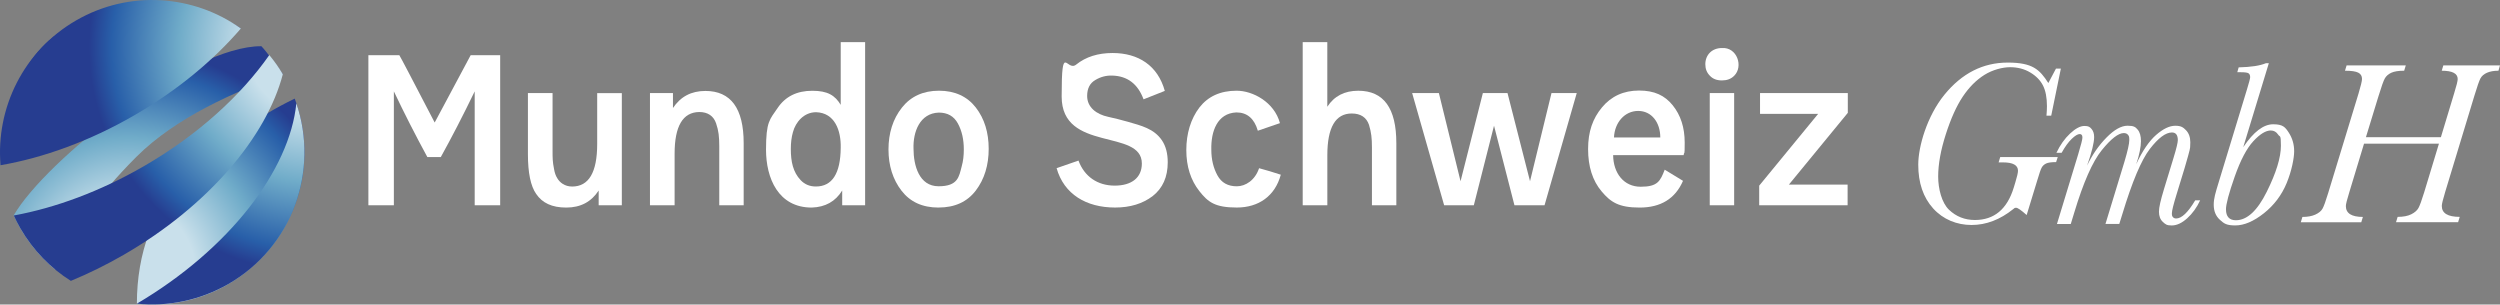
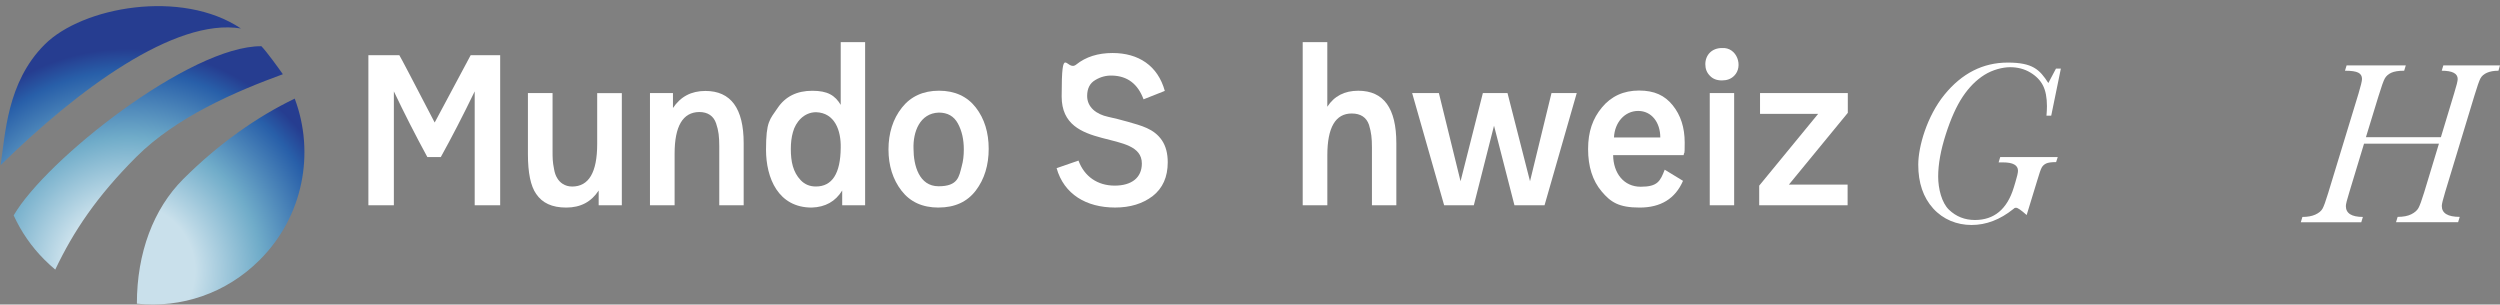
<svg xmlns="http://www.w3.org/2000/svg" xmlns:xlink="http://www.w3.org/1999/xlink" id="Layer_1" version="1.1" viewBox="0 0 7416.9 903.4">
  <rect x="0" y="0" width="7416.9" height="903.4" fill="#808080" stroke="none" />
  <defs>
    <style>
      .st0 {
        fill: url(#radial-gradient1);
      }

      .st0, .st1 {
        fill-rule: evenodd;
      }

      .st2 {
        fill: #fff;
      }

      .st1 {
        fill: url(#radial-gradient);
      }
    </style>
    <radialGradient id="radial-gradient" cx="2793.2" cy="951" fx="2793.2" fy="951" r="22.6" gradientTransform="translate(-80901.6 28476.5) scale(29.1 -29.1)" gradientUnits="userSpaceOnUse">
      <stop offset="0" stop-color="#c9e0eb" />
      <stop offset="0" stop-color="#c9e0eb" />
      <stop offset=".1" stop-color="#c9e0eb" />
      <stop offset=".2" stop-color="#c9e0eb" />
      <stop offset=".3" stop-color="#c9e0eb" />
      <stop offset=".6" stop-color="#70acc9" />
      <stop offset=".9" stop-color="#285fa9" />
      <stop offset="1" stop-color="#263d90" />
    </radialGradient>
    <radialGradient id="radial-gradient1" cx="2811.9" cy="972.7" fx="2811.9" fy="972.7" r="22.6" gradientTransform="translate(-82298.7 28931.3) scale(29.6 -29.6)" xlink:href="#radial-gradient" />
  </defs>
  <g>
    <path class="st2" d="M1396.5,163.7h87.4v445.2h-75.6v-337.8c-35,72.4-68.7,137.4-100.5,194.8h-40c-35-64.3-68.1-129.3-99.3-194.8v337.8h-75.6V163.7h91.8c4.4,6.9,39.3,73.7,104.9,199.8l106.8-199.8Z" />
    <path class="st2" d="M1776.1,608.9v-43.7c-21.9,33.7-53.7,50.6-96.2,50.6s-71.2-13.7-89.3-40.6c-16.2-23.1-24.4-62.4-24.4-118v-181.1h73.1v169.8c0,22.5,0,33.7,4.4,55.6,1.9,11.2,5,20,9.4,26.9,7.5,13.1,22.5,25,44.3,25,49.3,0,74.3-41.8,74.3-126.1v-151.1h73.1v332.8h-68.7Z" />
    <path class="st2" d="M1996.5,276.1v44.3c22.5-33.7,54.3-50.6,96.2-50.6,75.6,0,113.6,51.8,113.6,154.9v184.2h-72.4v-174.8c0-28.1-1.9-46.2-9.4-68.1-7.5-21.9-24.4-33.7-50-33.7-48.7.6-73.1,41.8-73.1,123.6v153h-73.1v-332.8h68.1Z" />
    <path class="st2" d="M2498.6,608.9v-43.7c-20,32.5-50,49.3-90.5,50.6-99.3,0-135.5-87.4-135.5-171.7s11.2-89.3,34.3-123.6c23.1-34.3,57.4-51.2,103-51.2s67.4,13.7,84.3,41.8V125h72.4v483.9h-68.1ZM2421.1,332.9c-35.6,0-60.6,28.7-68.7,59.3-4.4,15.6-6.2,31.8-6.2,50,0,36.8,6.2,68.1,29.3,92.4,11.9,12.5,26.9,18.7,45,18.7,48.1,0,73.1-38.1,73.7-114.9,1.2-51.2-17.5-103.7-73.1-105.5Z" />
    <path class="st2" d="M2784.5,615.8c-48.1,0-84.3-16.9-109.9-50-25.6-33.1-38.7-74.3-38.7-122.4s13.1-90.5,40-124.3c26.2-33.1,63.1-50,109.9-50s83.7,16.9,109.3,50,38.1,74.3,38.1,122.4-12.5,89.9-38.1,123.6-62.4,50.6-110.5,50.6ZM2710.2,441.5c0,48.7,16.2,111.1,74.3,111.1s60.6-28.7,68.7-59.3c4.4-15.6,6.2-31.8,6.2-50,0-29.3-5.6-54.9-17.5-76.8s-30.6-32.5-56.8-32.5c-56.2,1.9-76.8,57.4-74.9,107.4Z" />
    <path class="st2" d="M3392.7,294.8c-16.9-45.6-47.5-69.3-93-70.6-17.5-.6-34.3,3.7-50,13.1-16.2,9.4-24.4,25-24.4,47.5,0,33.1,26.9,54.3,62.4,61.8,17.5,3.7,36.8,8.7,57.4,14.4,41.2,11.9,78.1,20.6,101.8,54.9,11.9,17.5,17.5,39.3,17.5,65.6,0,43.7-15,76.8-44.3,99.9-30,23.1-67.4,34.3-111.8,34.3-85.5,0-151.7-39.3-173.6-116.8l64.9-22.5c17.5,47.5,56.8,74.3,107.4,74.3s80.6-23.7,80.6-65.6c0-104.3-237.9-32.5-237.9-198.6s14.4-71.8,43.1-94.9,64.9-34.3,108-34.3c76.8,0,134.2,37.5,154.9,112.4l-63.1,25Z" />
-     <path class="st2" d="M3766.1,507.7c14.4,4.4,25.6,8.1,33.7,10.6-16.9,63.1-65.6,97.4-130.5,97.4s-85.5-16.2-111.1-48.7c-25.6-32.5-38.7-73.1-38.7-121.8s13.1-92.4,38.7-126.1c25.6-33.1,62.4-50,110.5-50s111.8,33.7,128.6,96.2l-65.6,22.5c-10.6-36.2-31.8-54.3-63.7-54.3-56.8,2.5-75.6,56.2-74.3,110.5,0,29.3,6.2,54.3,18.1,76.2,11.9,21.9,31.2,32.5,57.4,32.5s54.3-18.1,66.2-53.7c5.6,1.9,16.2,4.4,30.6,8.7Z" />
    <path class="st2" d="M3937.8,125v191.7c20.6-31.8,51.2-47.5,91.8-47.5,75.6,0,113,51.8,113,155.5v184.2h-72.4v-171.7c0-27.5-1.9-44.3-8.7-66.8-7.5-21.9-24.4-33.7-51.2-33.7-48.1,0-72.4,41.2-72.4,123.6v148.6h-73.1V125h73.1Z" />
    <path class="st2" d="M4372.4,608.9h-88l-94.9-332.8h79.3l64.3,261.6,66.2-261.6h73.1l66.8,261.6,63.7-261.6h74.9l-95.5,332.8h-89.3l-60.6-236-59.9,236Z" />
    <path class="st2" d="M4993.1,536.5c-23.1,53.1-66.2,79.3-128.6,79.3s-86.2-16.2-113-48.1c-26.8-31.8-40-73.7-40-125.5s13.7-90.5,41.2-123.6,64.3-50,109.9-50,76.2,14.4,99.9,43.7c23.7,29.3,35.6,66.2,35.6,110.5s-1.2,23.7-3.1,37.5h-209.2c.6,53.1,31.2,93.7,81.8,93.7s58.1-16.9,71.2-50.6l54.3,33.1ZM4925.7,407.8c0-44.3-25.6-78.7-65.6-78.7s-69.9,34.3-71.8,78.7h137.4Z" />
    <path class="st2" d="M5108.6,238.6c-15,0-26.9-4.4-35.6-13.7-9.4-9.4-13.7-20.6-13.7-34.3,0-27.5,19.4-48.1,49.3-48.1,45-3.1,64.3,54.9,36.2,82.4-9.4,9.4-21.2,13.7-36.2,13.7ZM5144.8,608.9h-72.4v-332.8h72.4v332.8Z" />
    <path class="st2" d="M5221.6,337.9v-61.8h260.4v58.7l-174.8,212.9h174.2v61.2h-262.3v-58.1l174.8-212.9h-172.3Z" />
  </g>
  <g>
    <path class="st2" d="M6104.8,466.1l-4.8,14.8c-14,0-23.9,1.4-29.7,4.2s-10.2,6.8-13,12c-2.9,5.2-7.2,17.5-12.9,37l-31.8,103.9c-16.1-14.4-26.5-21.6-31.3-21.6s-5.1,1.3-8.3,3.8c-39.3,31.6-80.6,47.3-124,47.3s-84.3-16.4-113.8-49.1c-29.5-32.7-44.2-75.9-44.2-129.7s25.9-144,77.6-207.6c51.8-63.6,114.4-95.4,187.8-95.4s94.6,20.2,120.5,60.7l22.7-42.9h14.5l-28.6,139.6h-14.1c.9-10.5,1.4-19.9,1.4-28.1,0-25.4-3.9-45.8-11.7-61.2-7.8-15.4-20.4-28.4-37.9-38.8-17.4-10.4-37.3-15.6-59.6-15.6s-52.1,7.6-76.3,22.8c-24.2,15.2-45.6,36.7-64.2,64.5s-35.4,65.1-50.4,111.9c-15,46.8-22.6,88.5-22.6,125.1s10.7,78.1,32,98.5c21.3,20.4,47.1,30.5,77.1,30.5,56.9,0,95.3-31.9,115-95.7l4.8-15.8c5.3-17.2,7.9-28.7,7.9-34.6,0-16.5-14.8-24.8-44.4-24.8h-13.1l4.8-15.8h170.5Z" />
-     <path class="st2" d="M6512.5,594.4h14.8c-9.9,21.3-22.7,39-38.4,53.2-15.7,14.2-31,21.3-46,21.3s-18.6-3.5-26.3-10.6c-7.7-7.1-11.5-17.2-11.5-30.2s4.9-33.8,14.8-66.6l28.5-93.3c8.5-27.9,12.7-45.4,12.7-52.5s-1.5-13.2-4.4-17c-2.9-3.8-7.3-5.7-13.1-5.7-18.6,0-40.5,16.4-65.7,49.1-25.2,32.8-52.2,96.9-81.2,192.4l-9.3,29.9h-41l56.2-184.2c9.6-32.1,14.5-53.7,14.5-64.9s-1.3-12-4-15.4c-2.7-3.4-6.7-5.1-12.3-5.1-16.1,0-37.9,16.9-65.3,50.7-27.4,33.8-54.7,95.6-81.7,185.3l-10.3,33.7h-41l62.8-206.1c8.5-28.2,12.7-44.8,12.7-49.8s-.6-6.4-1.9-8.2c-1.3-1.8-3.3-2.7-6-2.7-6,0-13.9,4.8-23.9,14.4-10,9.6-19.9,23.3-29.8,41.2h-15.5c11-23.1,24.5-42.1,40.5-57.1,16-15,30.2-22.5,42.6-22.5s16,3,21.1,8.9,7.7,13.9,7.7,24c0,16.7-7,45-21,84.9,15.4-32.3,34.6-60.1,57.7-83.5,23-23.4,43.8-35,62.5-35s23.3,3.8,29.9,11.5c6.6,7.7,9.8,19.1,9.8,34.5s-4.7,41.4-14.1,68.1c18.6-39.8,38.4-68.8,59.2-86.9s39.7-27.1,56.6-27.1,23.4,4.4,31.9,13.2c8.5,8.8,12.8,20.8,12.8,35.8s-.7,17.1-2,23.2c-1.3,6.1-6.2,23.5-14.6,52.3l-23.6,77.2c-9.7,31.3-14.5,50.7-14.5,58s1.1,8.9,3.3,11.5c2.2,2.6,5.3,3.9,9.5,3.9,8,0,16.8-4.5,26.2-13.4,9.4-8.9,19.4-22.3,30-40.1Z" />
-     <path class="st2" d="M6655.4,436.3c30.3-45.1,59.8-67.6,88.5-67.6s35.6,8.2,46.3,24.7c10.7,16.5,16,34.9,16,55.2s-7.4,58.7-22.2,94.5c-14.8,35.8-37.4,65.7-67.7,89.7-30.3,24-58.6,36-84.7,36s-33.4-5.5-45.6-16.6c-12.3-11.1-18.4-26-18.4-44.8s4.9-34.4,14.8-66.9l83.7-274.8c6.4-20.8,9.6-33.1,9.6-36.7,0-5.3-1.5-9-4.5-11.3-3-2.3-10.6-3.4-22.7-3.4h-11l4.1-14.4c36.5-.9,63.5-5,80.9-12.4h8.6l-75.8,248.7ZM6604,621.5c0,10.5,2.5,18.5,7.4,23.8,4.9,5.4,12.2,8.1,21.9,8.1,33.1,0,63.6-28.1,91.6-84.4,28-56.3,42-101.8,42-136.6s-2.7-24.7-8.1-32.9c-5.4-8.2-12.7-12.4-21.9-12.4-14.9,0-32.2,10.6-51.8,31.8-19.6,21.2-38.1,56.2-55.3,105.2s-25.9,81.4-25.9,97.4Z" />
    <path class="st2" d="M7235.9,426.3h-222.4l-43.6,143.8c-6.9,22-10.3,35.7-10.3,41.2,0,21.5,16.8,32.3,50.5,32.3l-4.8,15.8h-179.4l4.8-15.8c15.4,0,28.1-2.3,38.2-6.9,10.1-4.6,17.2-10.3,21.2-17.2s9.6-22.2,16.8-46l90.3-296.1c6.9-22.9,10.3-37.3,10.3-43.2,0-8.7-3.7-14.9-11.2-18.7-7.4-3.8-20.5-5.7-39.3-5.7l4.8-15.8h175.6l-4.8,15.8c-16.8,0-29.5,2-38.1,6-8.6,4-14.9,9.4-19,16.3-4,6.8-10.5,25-19.5,54.5l-36.9,120.5h222.4l39.2-129.7c7.1-22.9,10.7-37.2,10.7-42.9,0-16.5-15.8-24.7-47.4-24.7l4.8-15.8h168l-4.5,15.8c-13.6,0-24.9,2-34,6-9.1,4-15.5,9.5-19.3,16.5s-9.9,24.6-18.4,52.7l-86.5,285.1c-6.6,21.7-9.9,35.3-9.9,40.8,0,21.7,17.7,32.5,53.2,32.5l-4.8,15.8h-184.2l4.8-15.8c16.7,0,30.2-2.6,40.4-7.7,10.2-5.1,17.3-11.3,21.3-18.5,4-7.2,9.7-22.7,17-46.5l43.8-144.4Z" />
  </g>
  <g>
    <path class="st1" d="M714.7,84.5C539.1-33.1,244.6,19.9,132.3,132.3,19.9,244.7,16.2,399.8,1.6,490.2,229.3,266.7,518.8,52.2,714.7,84.5ZM40.6,639.1c21.8,47.7,52.3,92.6,91.7,131.8,10.2,10.2,20.8,19.8,31.6,28.9,54.1-113.5,122.7-216.6,240.8-334.6,118-118,296.1-194.6,434.5-245-13.2-18.7-47.3-66.1-63.7-83.1-210.9-1.5-639.4,336.7-735,502ZM406.1,900.9c130.8,13.7,264.5-29.6,364.8-130.1,129.3-129.3,163.8-317.5,103.5-478.2-112.4,53.9-226.6,134.7-331,238.9-88.2,88.2-137.3,218.9-137.3,369.4Z" />
-     <path class="st0" d="M879.2,306.3c68.1,200.1-12,426.8-201.8,536.4-85.5,49.2-180.3,67.5-271.3,58.2,274.7-162.1,453.6-397,473.1-594.6ZM210.4,833.4c-60-37.7-112-90.3-149.9-156-7.2-12.5-13.7-25.2-19.6-38.1,123.6-22.7,256.2-71.4,385.4-145.9,160-92.3,288.3-209.4,372.7-330.1,14.7,17.7,28,36.6,40.1,56.8-48.1,185-221.2,391-472.3,536-51.9,29.9-104.4,55.7-156.6,77.2ZM1.6,490.2C-12.7,321.2,69.2,151,225.8,60.6c158.3-91.4,349.2-76,488.8,23.9-81.2,94.6-188.7,184-316.4,257.7C265.2,419.1,128.3,468.3,1.6,490.2Z" />
  </g>
</svg>